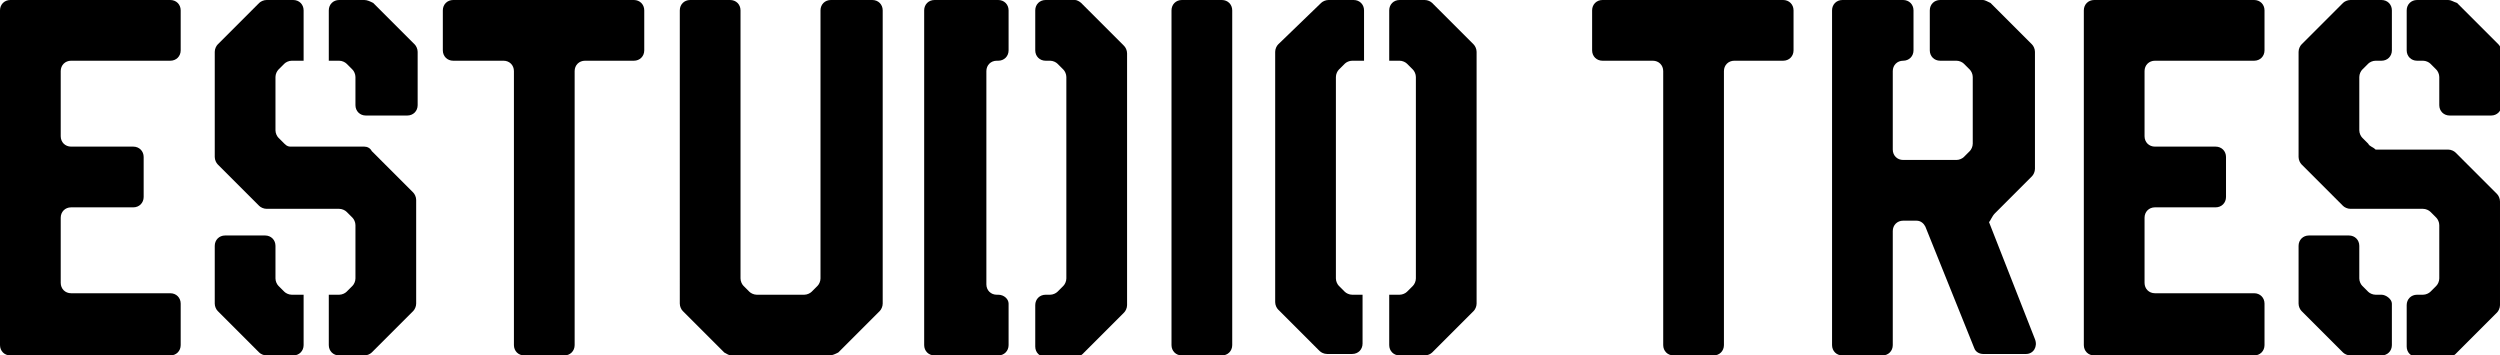
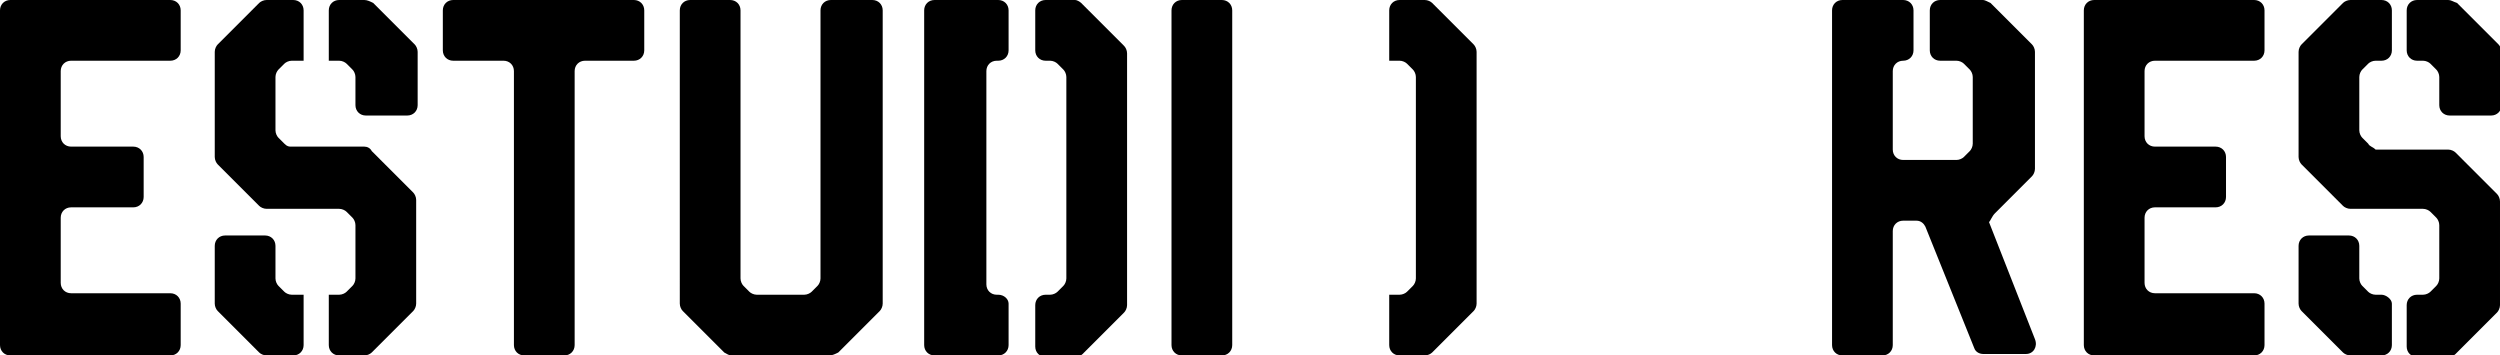
<svg xmlns="http://www.w3.org/2000/svg" version="1.1" id="Layer_1" x="0px" y="0px" width="168.8px" height="24px" viewBox="0 0 168.8 24" style="enable-background:new 0 0 168.8 24;" xml:space="preserve" preserveAspectRatio="none">
  <title>Estudio Tres</title>
  <style type="text/css">.menu-fill{fill:#000}</style>
  <g class="menu-fill">
    <g>
      <path d="M0,23.3V0.7C0,0.3,0.3,0,0.7,0h10.8c0.4,0,0.7,0.3,0.7,0.7v2.7c0,0.4-0.3,0.7-0.7,0.7H4.8c-0.4,0-0.7,0.3-0.7,0.7v4.4    c0,0.4,0.3,0.7,0.7,0.7H9c0.4,0,0.7,0.3,0.7,0.7v2.7c0,0.4-0.3,0.7-0.7,0.7H4.8c-0.4,0-0.7,0.3-0.7,0.7v4.4c0,0.4,0.3,0.7,0.7,0.7    h6.7c0.4,0,0.7,0.3,0.7,0.7v2.8c0,0.4-0.3,0.7-0.7,0.7H0.7C0.3,24,0,23.7,0,23.3z" />
      <g>
        <path d="M20.5,19.9h-0.8c-0.2,0-0.4-0.1-0.5-0.2l-0.4-0.4c-0.1-0.1-0.2-0.3-0.2-0.5v-2.2c0-0.4-0.3-0.7-0.7-0.7h-2.7     c-0.4,0-0.7,0.3-0.7,0.7v3.9c0,0.2,0.1,0.4,0.2,0.5l2.8,2.8c0.1,0.1,0.3,0.2,0.5,0.2h1.8c0.4,0,0.7-0.3,0.7-0.7V19.9z" />
        <path d="M24.6,0h-1.7c-0.4,0-0.7,0.3-0.7,0.7v3.4h0.7c0.2,0,0.4,0.1,0.5,0.2l0.4,0.4C23.9,4.8,24,5,24,5.2v1.9     c0,0.4,0.3,0.7,0.7,0.7h2.8c0.4,0,0.7-0.3,0.7-0.7V3.5c0-0.2-0.1-0.4-0.2-0.5l-2.8-2.8C25,0.1,24.8,0,24.6,0z" />
        <path d="M19.2,9.7l-0.4-0.4c-0.1-0.1-0.2-0.3-0.2-0.5V5.2c0-0.2,0.1-0.4,0.2-0.5l0.4-0.4c0.1-0.1,0.3-0.2,0.5-0.2h0.8V0.7     c0-0.4-0.3-0.7-0.7-0.7H18c-0.2,0-0.4,0.1-0.5,0.2L14.7,3c-0.1,0.1-0.2,0.3-0.2,0.5v7.1c0,0.2,0.1,0.4,0.2,0.5l2.8,2.8     c0.1,0.1,0.3,0.2,0.5,0.2h4.9c0.2,0,0.4,0.1,0.5,0.2l0.4,0.4c0.1,0.1,0.2,0.3,0.2,0.5v3.6c0,0.2-0.1,0.4-0.2,0.5l-0.4,0.4     c-0.1,0.1-0.3,0.2-0.5,0.2h-0.7v3.4c0,0.4,0.3,0.7,0.7,0.7h1.7c0.2,0,0.4-0.1,0.5-0.2l2.8-2.8c0.1-0.1,0.2-0.3,0.2-0.5v-7     c0-0.2-0.1-0.4-0.2-0.5l-2.8-2.8C25,10,24.8,9.9,24.6,9.9h-4.9C19.5,9.9,19.4,9.9,19.2,9.7z" />
      </g>
      <path d="M34.7,23.3V4.8c0-0.4-0.3-0.7-0.7-0.7h-3.4c-0.4,0-0.7-0.3-0.7-0.7V0.7c0-0.4,0.3-0.7,0.7-0.7h12.2c0.4,0,0.7,0.3,0.7,0.7    v2.7c0,0.4-0.3,0.7-0.7,0.7h-3.3c-0.4,0-0.7,0.3-0.7,0.7v18.5c0,0.4-0.3,0.7-0.7,0.7h-2.7C35,24,34.7,23.7,34.7,23.3z" />
      <path d="M48.9,23.8L46.1,21c-0.1-0.1-0.2-0.3-0.2-0.5V0.7c0-0.4,0.3-0.7,0.7-0.7h2.7C49.7,0,50,0.3,50,0.7v18.1    c0,0.2,0.1,0.4,0.2,0.5l0.4,0.4c0.1,0.1,0.3,0.2,0.5,0.2h3.2c0.2,0,0.4-0.1,0.5-0.2l0.4-0.4c0.1-0.1,0.2-0.3,0.2-0.5V0.7    c0-0.4,0.3-0.7,0.7-0.7h2.8c0.4,0,0.7,0.3,0.7,0.7v19.8c0,0.2-0.1,0.4-0.2,0.5l-2.8,2.8C56.4,23.9,56.2,24,56,24h-6.6    C49.2,24,49.1,23.9,48.9,23.8z" />
      <g>
        <path d="M67.4,19.9h-0.1c-0.4,0-0.7-0.3-0.7-0.7V4.8c0-0.4,0.3-0.7,0.7-0.7h0.1c0.4,0,0.7-0.3,0.7-0.7V0.7c0-0.4-0.3-0.7-0.7-0.7     h-4.3c-0.4,0-0.7,0.3-0.7,0.7v22.6c0,0.4,0.3,0.7,0.7,0.7h4.3c0.4,0,0.7-0.3,0.7-0.7v-2.8C68.1,20.2,67.8,19.9,67.4,19.9z" />
        <path d="M72.6,0h-2c-0.4,0-0.7,0.3-0.7,0.7v2.7c0,0.4,0.3,0.7,0.7,0.7h0.3c0.2,0,0.4,0.1,0.5,0.2l0.4,0.4     c0.1,0.1,0.2,0.3,0.2,0.5v13.6c0,0.2-0.1,0.4-0.2,0.5l-0.4,0.4c-0.1,0.1-0.3,0.2-0.5,0.2h-0.3c-0.4,0-0.7,0.3-0.7,0.7v2.8     c0,0.4,0.3,0.7,0.7,0.7h2c0.2,0,0.4-0.1,0.5-0.2l2.8-2.8c0.1-0.1,0.2-0.3,0.2-0.5v-17c0-0.2-0.1-0.4-0.2-0.5L73,0.2     C72.9,0.1,72.7,0,72.6,0z" />
      </g>
      <path d="M79.1,23.3V0.7c0-0.4,0.3-0.7,0.7-0.7h2.7c0.4,0,0.7,0.3,0.7,0.7v22.6c0,0.4-0.3,0.7-0.7,0.7h-2.7    C79.4,24,79.1,23.7,79.1,23.3z" />
      <g>
-         <path d="M92.1,19.9h-0.8c-0.2,0-0.4-0.1-0.5-0.2l-0.4-0.4c-0.1-0.1-0.2-0.3-0.2-0.5V5.2c0-0.2,0.1-0.4,0.2-0.5l0.4-0.4     c0.1-0.1,0.3-0.2,0.5-0.2h0.8V0.7c0-0.4-0.3-0.7-0.7-0.7h-1.7c-0.2,0-0.4,0.1-0.5,0.2L86.3,3c-0.1,0.1-0.2,0.3-0.2,0.5v16.9     c0,0.2,0.1,0.4,0.2,0.5l2.8,2.8c0.1,0.1,0.3,0.2,0.5,0.2h1.7c0.4,0,0.7-0.3,0.7-0.7V19.9z" />
        <path d="M96.2,0h-1.7c-0.4,0-0.7,0.3-0.7,0.7v3.4h0.7c0.2,0,0.4,0.1,0.5,0.2l0.4,0.4c0.1,0.1,0.2,0.3,0.2,0.5v13.6     c0,0.2-0.1,0.4-0.2,0.5L95,19.7c-0.1,0.1-0.3,0.2-0.5,0.2h-0.7v3.4c0,0.4,0.3,0.7,0.7,0.7h1.7c0.2,0,0.4-0.1,0.5-0.2l2.8-2.8     c0.1-0.1,0.2-0.3,0.2-0.5V3.5c0-0.2-0.1-0.4-0.2-0.5l-2.8-2.8C96.6,0.1,96.4,0,96.2,0z" />
      </g>
    </g>
    <g>
-       <path d="M112.3,23.3V4.8c0-0.4-0.3-0.7-0.7-0.7h-3.4c-0.4,0-0.7-0.3-0.7-0.7V0.7c0-0.4,0.3-0.7,0.7-0.7h12.2    c0.4,0,0.7,0.3,0.7,0.7v2.7c0,0.4-0.3,0.7-0.7,0.7h-3.3c-0.4,0-0.7,0.3-0.7,0.7v18.5c0,0.4-0.3,0.7-0.7,0.7H113    C112.6,24,112.3,23.7,112.3,23.3z" />
      <path d="M134.7,14.4l2.5-2.5c0.1-0.1,0.2-0.3,0.2-0.5V3.5c0-0.2-0.1-0.4-0.2-0.5l-2.8-2.8C134.2,0.1,134,0,133.9,0H131    c-0.4,0-0.7,0.3-0.7,0.7v2.7c0,0.4,0.3,0.7,0.7,0.7h1.1c0.2,0,0.4,0.1,0.5,0.2l0.4,0.4c0.1,0.1,0.2,0.3,0.2,0.5v4.5    c0,0.2-0.1,0.4-0.2,0.5l-0.4,0.4c-0.1,0.1-0.3,0.2-0.5,0.2h-3.6c-0.4,0-0.7-0.3-0.7-0.7V4.8c0-0.4,0.3-0.7,0.7-0.7h0    c0.4,0,0.7-0.3,0.7-0.7V0.7c0-0.4-0.3-0.7-0.7-0.7h-4.1c-0.4,0-0.7,0.3-0.7,0.7v22.6c0,0.4,0.3,0.7,0.7,0.7h2.7    c0.4,0,0.7-0.3,0.7-0.7v-7.7c0-0.4,0.3-0.7,0.7-0.7h0.9c0.3,0,0.5,0.2,0.6,0.4l3.3,8.2c0.1,0.3,0.4,0.4,0.6,0.4h2.9    c0.5,0,0.8-0.5,0.6-1l-3.1-7.9C134.4,14.9,134.5,14.6,134.7,14.4z" />
      <path d="M140.7,23.3V0.7c0-0.4,0.3-0.7,0.7-0.7h10.8c0.4,0,0.7,0.3,0.7,0.7v2.7c0,0.4-0.3,0.7-0.7,0.7h-6.7    c-0.4,0-0.7,0.3-0.7,0.7v4.4c0,0.4,0.3,0.7,0.7,0.7h4.1c0.4,0,0.7,0.3,0.7,0.7v2.7c0,0.4-0.3,0.7-0.7,0.7h-4.1    c-0.4,0-0.7,0.3-0.7,0.7v4.4c0,0.4,0.3,0.7,0.7,0.7h6.7c0.4,0,0.7,0.3,0.7,0.7v2.8c0,0.4-0.3,0.7-0.7,0.7h-10.8    C141,24,140.7,23.7,140.7,23.3z" />
      <g>
        <path d="M160.8,19.9h-0.4c-0.2,0-0.4-0.1-0.5-0.2l-0.4-0.4c-0.1-0.1-0.2-0.3-0.2-0.5v-2.2c0-0.4-0.3-0.7-0.7-0.7h-2.7     c-0.4,0-0.7,0.3-0.7,0.7v3.9c0,0.2,0.1,0.4,0.2,0.5l2.8,2.8c0.1,0.1,0.3,0.2,0.5,0.2h2.1c0.4,0,0.7-0.3,0.7-0.7v-2.8     C161.5,20.2,161.1,19.9,160.8,19.9z" />
        <path d="M159.9,9.7l-0.4-0.4c-0.1-0.1-0.2-0.3-0.2-0.5V5.2c0-0.2,0.1-0.4,0.2-0.5l0.4-0.4c0.1-0.1,0.3-0.2,0.5-0.2h0.4     c0.4,0,0.7-0.3,0.7-0.7V0.7c0-0.4-0.3-0.7-0.7-0.7h-2.1c-0.2,0-0.4,0.1-0.5,0.2L155.4,3c-0.1,0.1-0.2,0.3-0.2,0.5v7.1     c0,0.2,0.1,0.4,0.2,0.5l2.8,2.8c0.1,0.1,0.3,0.2,0.5,0.2h4.9c0.2,0,0.4,0.1,0.5,0.2l0.4,0.4c0.1,0.1,0.2,0.3,0.2,0.5v3.6     c0,0.2-0.1,0.4-0.2,0.5l-0.4,0.4c-0.1,0.1-0.3,0.2-0.5,0.2h-0.4c-0.4,0-0.7,0.3-0.7,0.7v2.8c0,0.4,0.3,0.7,0.7,0.7h2.1     c0.2,0,0.4-0.1,0.5-0.2l2.8-2.8c0.1-0.1,0.2-0.3,0.2-0.5v-7c0-0.2-0.1-0.4-0.2-0.5l-2.8-2.8c-0.1-0.1-0.3-0.2-0.5-0.2h-4.9     C160.2,9.9,160,9.9,159.9,9.7z" />
        <path d="M165.3,0h-2.1c-0.4,0-0.7,0.3-0.7,0.7v2.7c0,0.4,0.3,0.7,0.7,0.7h0.4c0.2,0,0.4,0.1,0.5,0.2l0.4,0.4     c0.1,0.1,0.2,0.3,0.2,0.5v1.9c0,0.4,0.3,0.7,0.7,0.7h2.8c0.4,0,0.7-0.3,0.7-0.7V3.5c0-0.2-0.1-0.4-0.2-0.5l-2.8-2.8     C165.6,0.1,165.5,0,165.3,0z" />
      </g>
    </g>
  </g>
</svg>